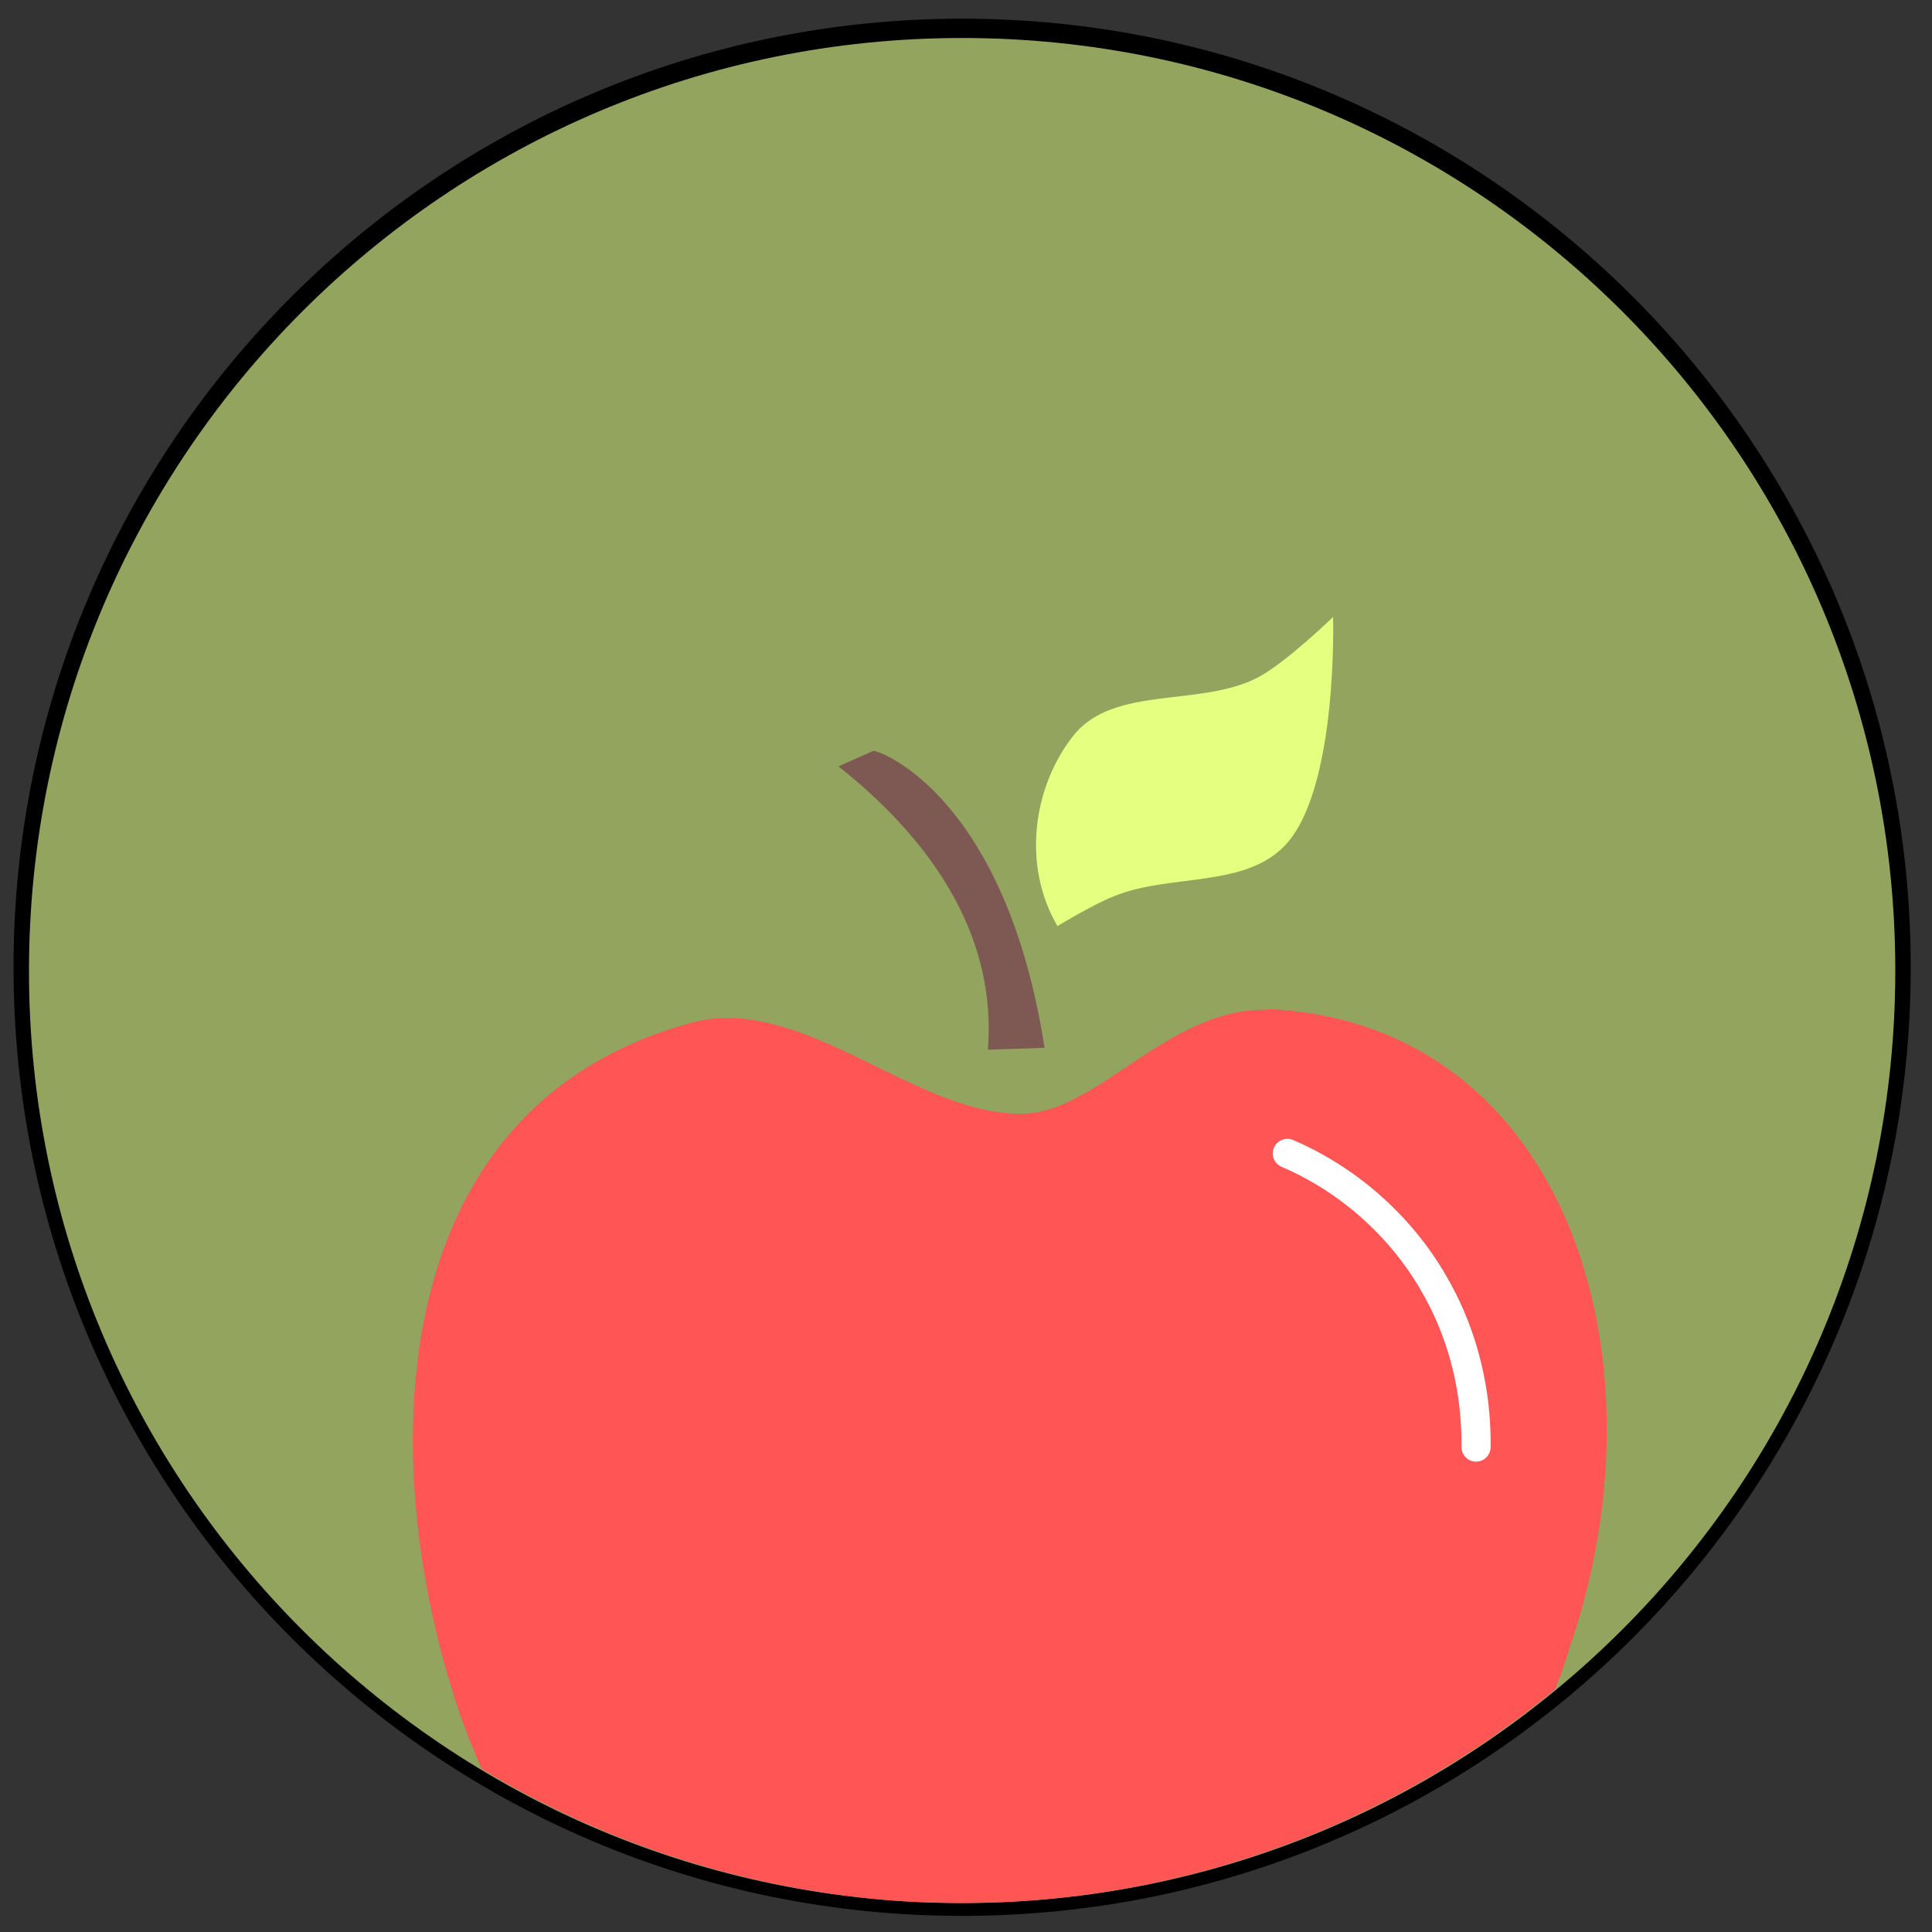
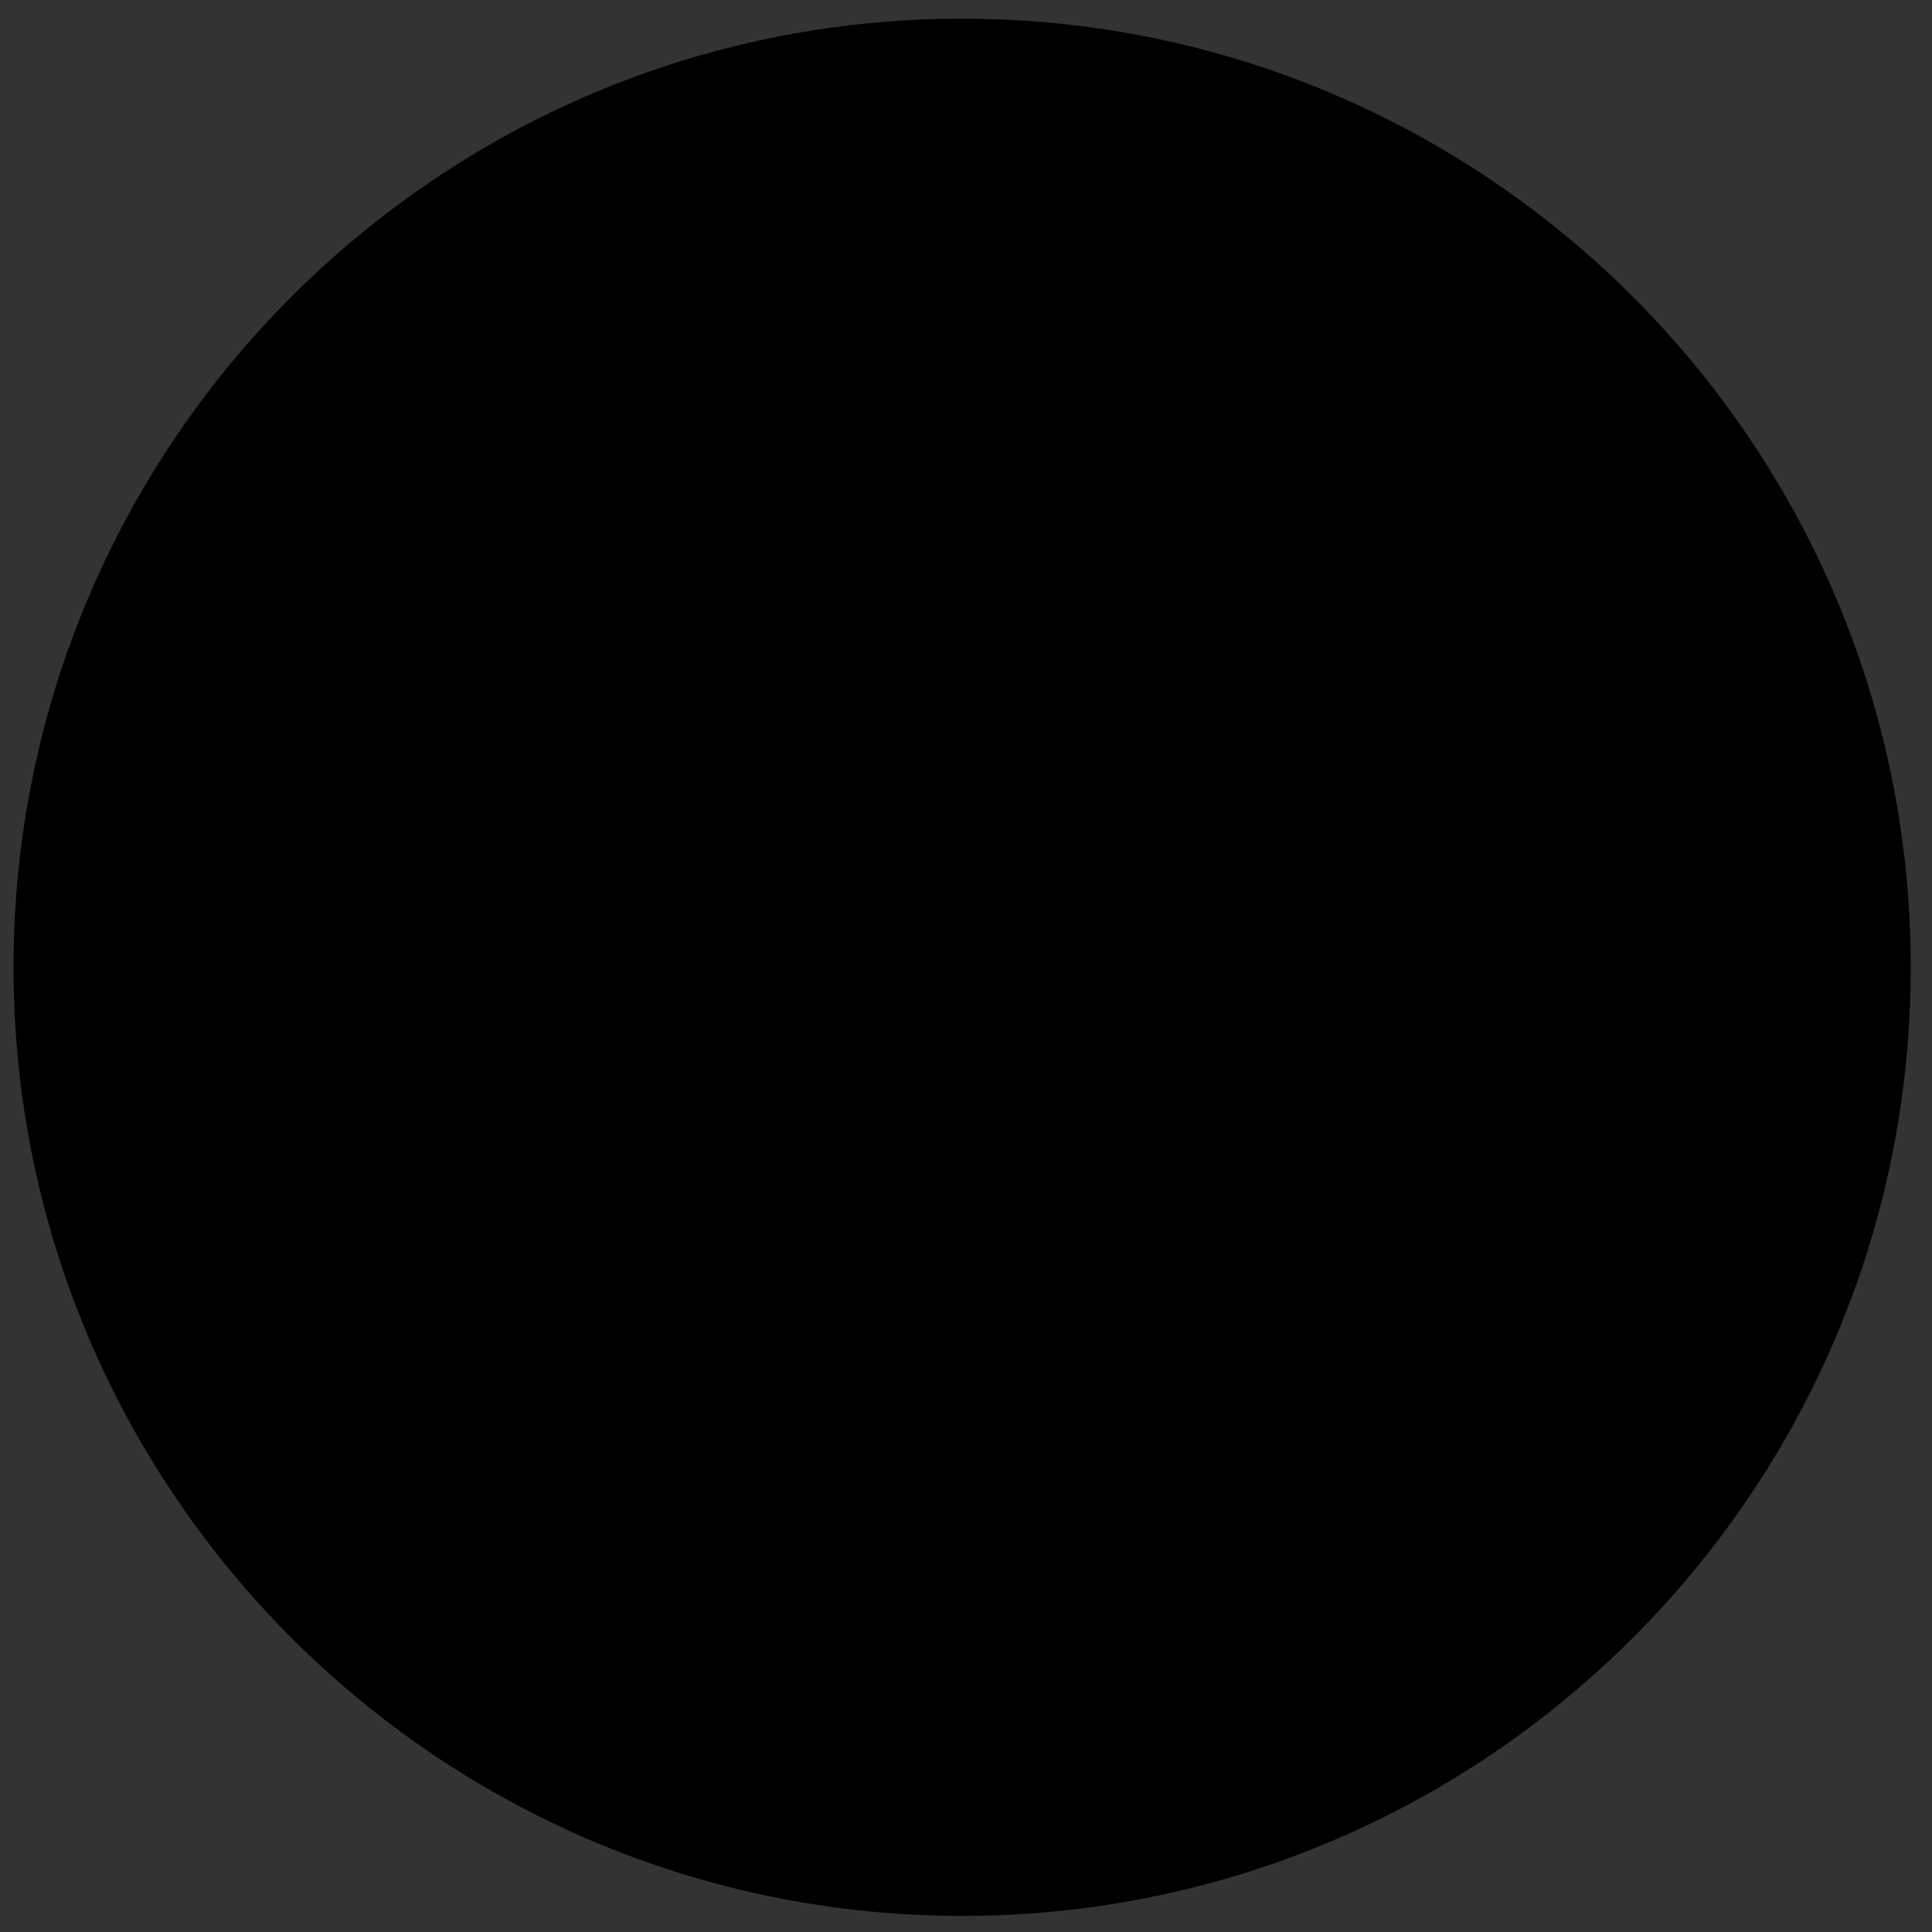
<svg xmlns="http://www.w3.org/2000/svg" version="1.1" id="Layer_1" x="0px" y="0px" viewBox="0 0 300 300" style="enable-background:new 0 0 300 300;" xml:space="preserve">
  <rect x="0" y="0" width="300" height="300" fill="#333333" stroke="none" />
  <style type="text/css">
	.st0{fill-rule:evenodd;clip-rule:evenodd;}
	.st1{fill-rule:evenodd;clip-rule:evenodd;fill:#93A45F;}
	.st2{fill-rule:evenodd;clip-rule:evenodd;fill:#FF5555;}
	.st3{fill-rule:evenodd;clip-rule:evenodd;fill:#7E5954;}
	.st4{fill-rule:evenodd;clip-rule:evenodd;fill:#E5FF80;}
	.st5{fill:none;stroke:#FFFFFF;stroke-width:4.529;stroke-linecap:round;stroke-linejoin:round;stroke-miterlimit:5.367;}
</style>
  <g>
    <path class="st0" d="M296.7,150.2c0,81.3-66,147.3-147.3,147.3S2.1,231.5,2.1,150.2S68.1,2.9,149.4,2.9S296.7,68.9,296.7,150.2" />
-     <path class="st1" d="M149.4,5.9c80,0,144.9,64.8,144.9,144.8c0,80-64.9,144.8-144.9,144.8S4.5,230.7,4.5,150.8   C4.5,70.8,69.4,5.9,149.4,5.9" />
-     <path class="st2" d="M195.9,156.8c-14.5,0.2-25.4,15.5-36.5,16.1c-16.7,0.9-34.7-18.8-52-14.1c-49.1,13.3-48.9,69.9-35.9,107.6   c1,2.8,2.1,5.6,3.3,8.3c19.7,11.9,42,18.9,64.9,20.5c3.2,0.2,6.5,0.3,9.7,0.3c33.6,0,66.2-11.8,92.1-33.2c1.2-3.1,1.9-5.3,2.1-6.1   c15.9-45.6-0.6-97.1-46.3-99.5C196.8,156.8,196.3,156.8,195.9,156.8" />
-     <path class="st3" d="M162.2,162.7c-6.1-39.1-25.6-46.2-26.6-46.1l-5.4,2.4c16,12.7,24.5,27.6,23.2,44L162.2,162.7z" />
-     <path class="st4" d="M164.2,143.8c0,0,5.6-3.4,8.7-4.6c8.6-3.6,20.5-1.2,26.8-8.1c8.1-8.9,7.3-35.3,7.3-35.3s-7.1,6.9-11.5,9.3   c-8.9,4.8-22.5,1.2-28.8,9.1C160.5,122,158.6,134.2,164.2,143.8" />
-     <path class="st5" d="M199.9,179.1c9.8,4.2,18.2,11.8,23.3,21.2c4.1,7.4,6.1,15.9,6,24.4" />
  </g>
</svg>